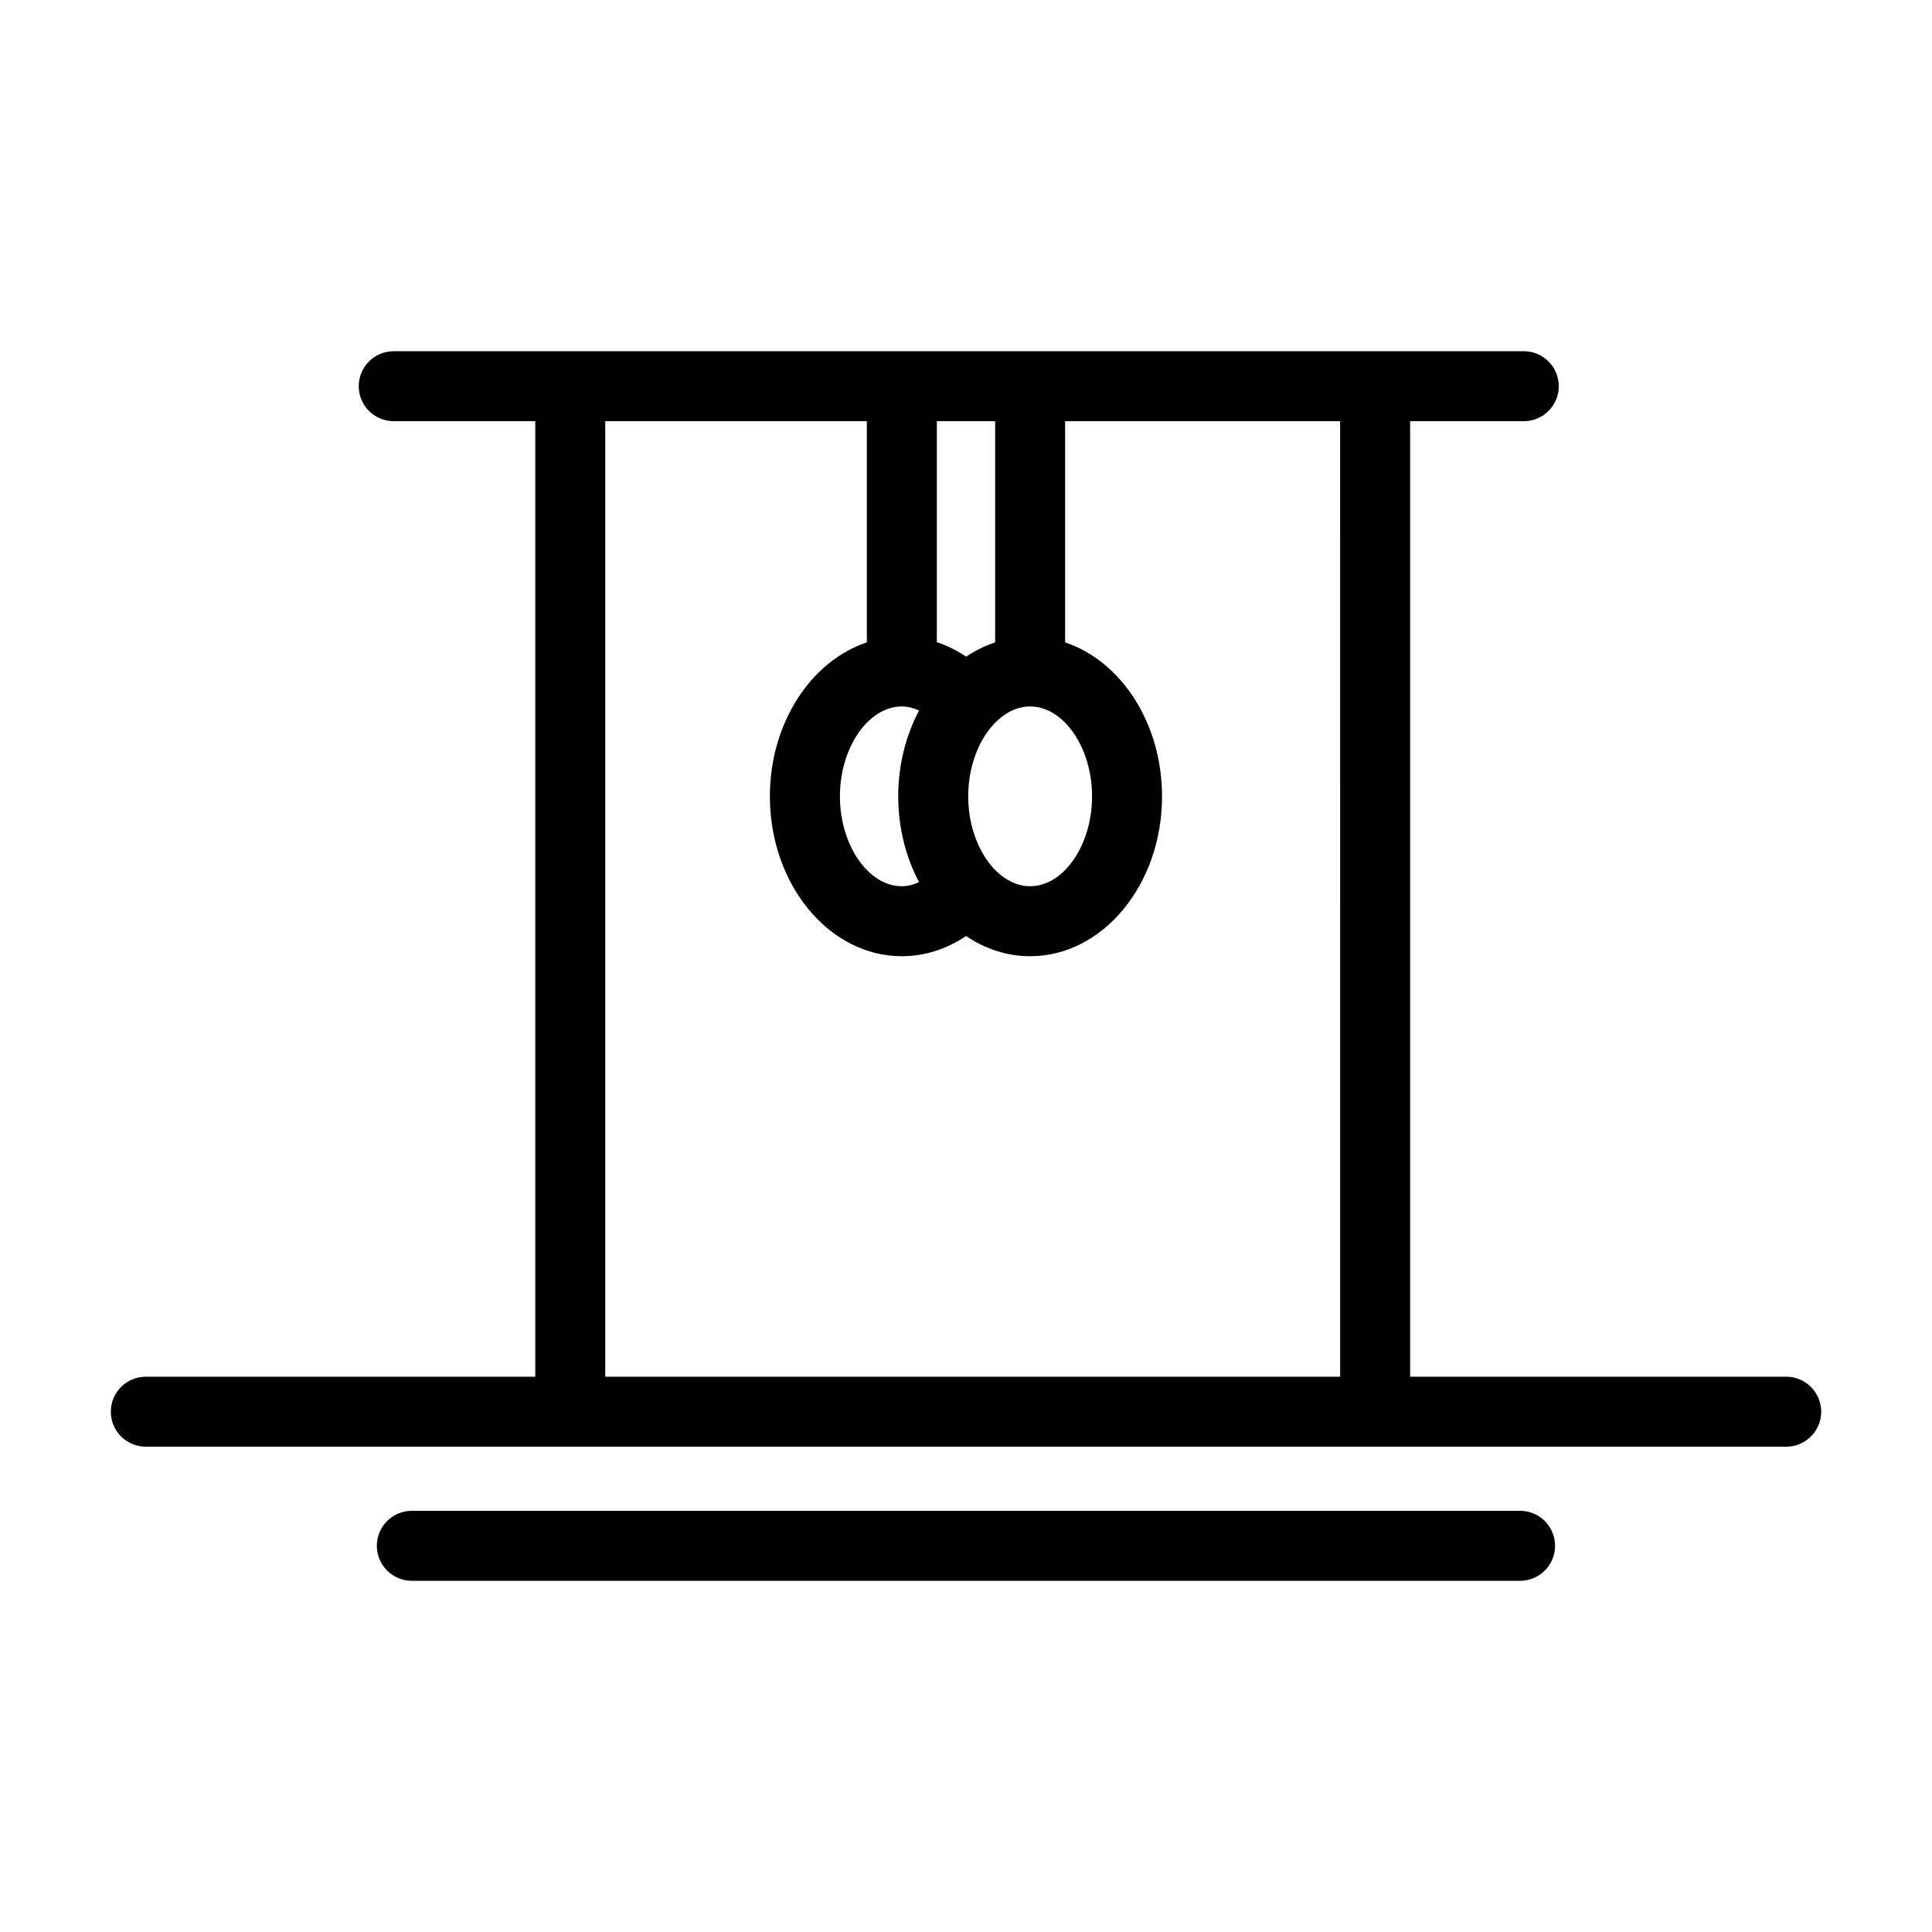
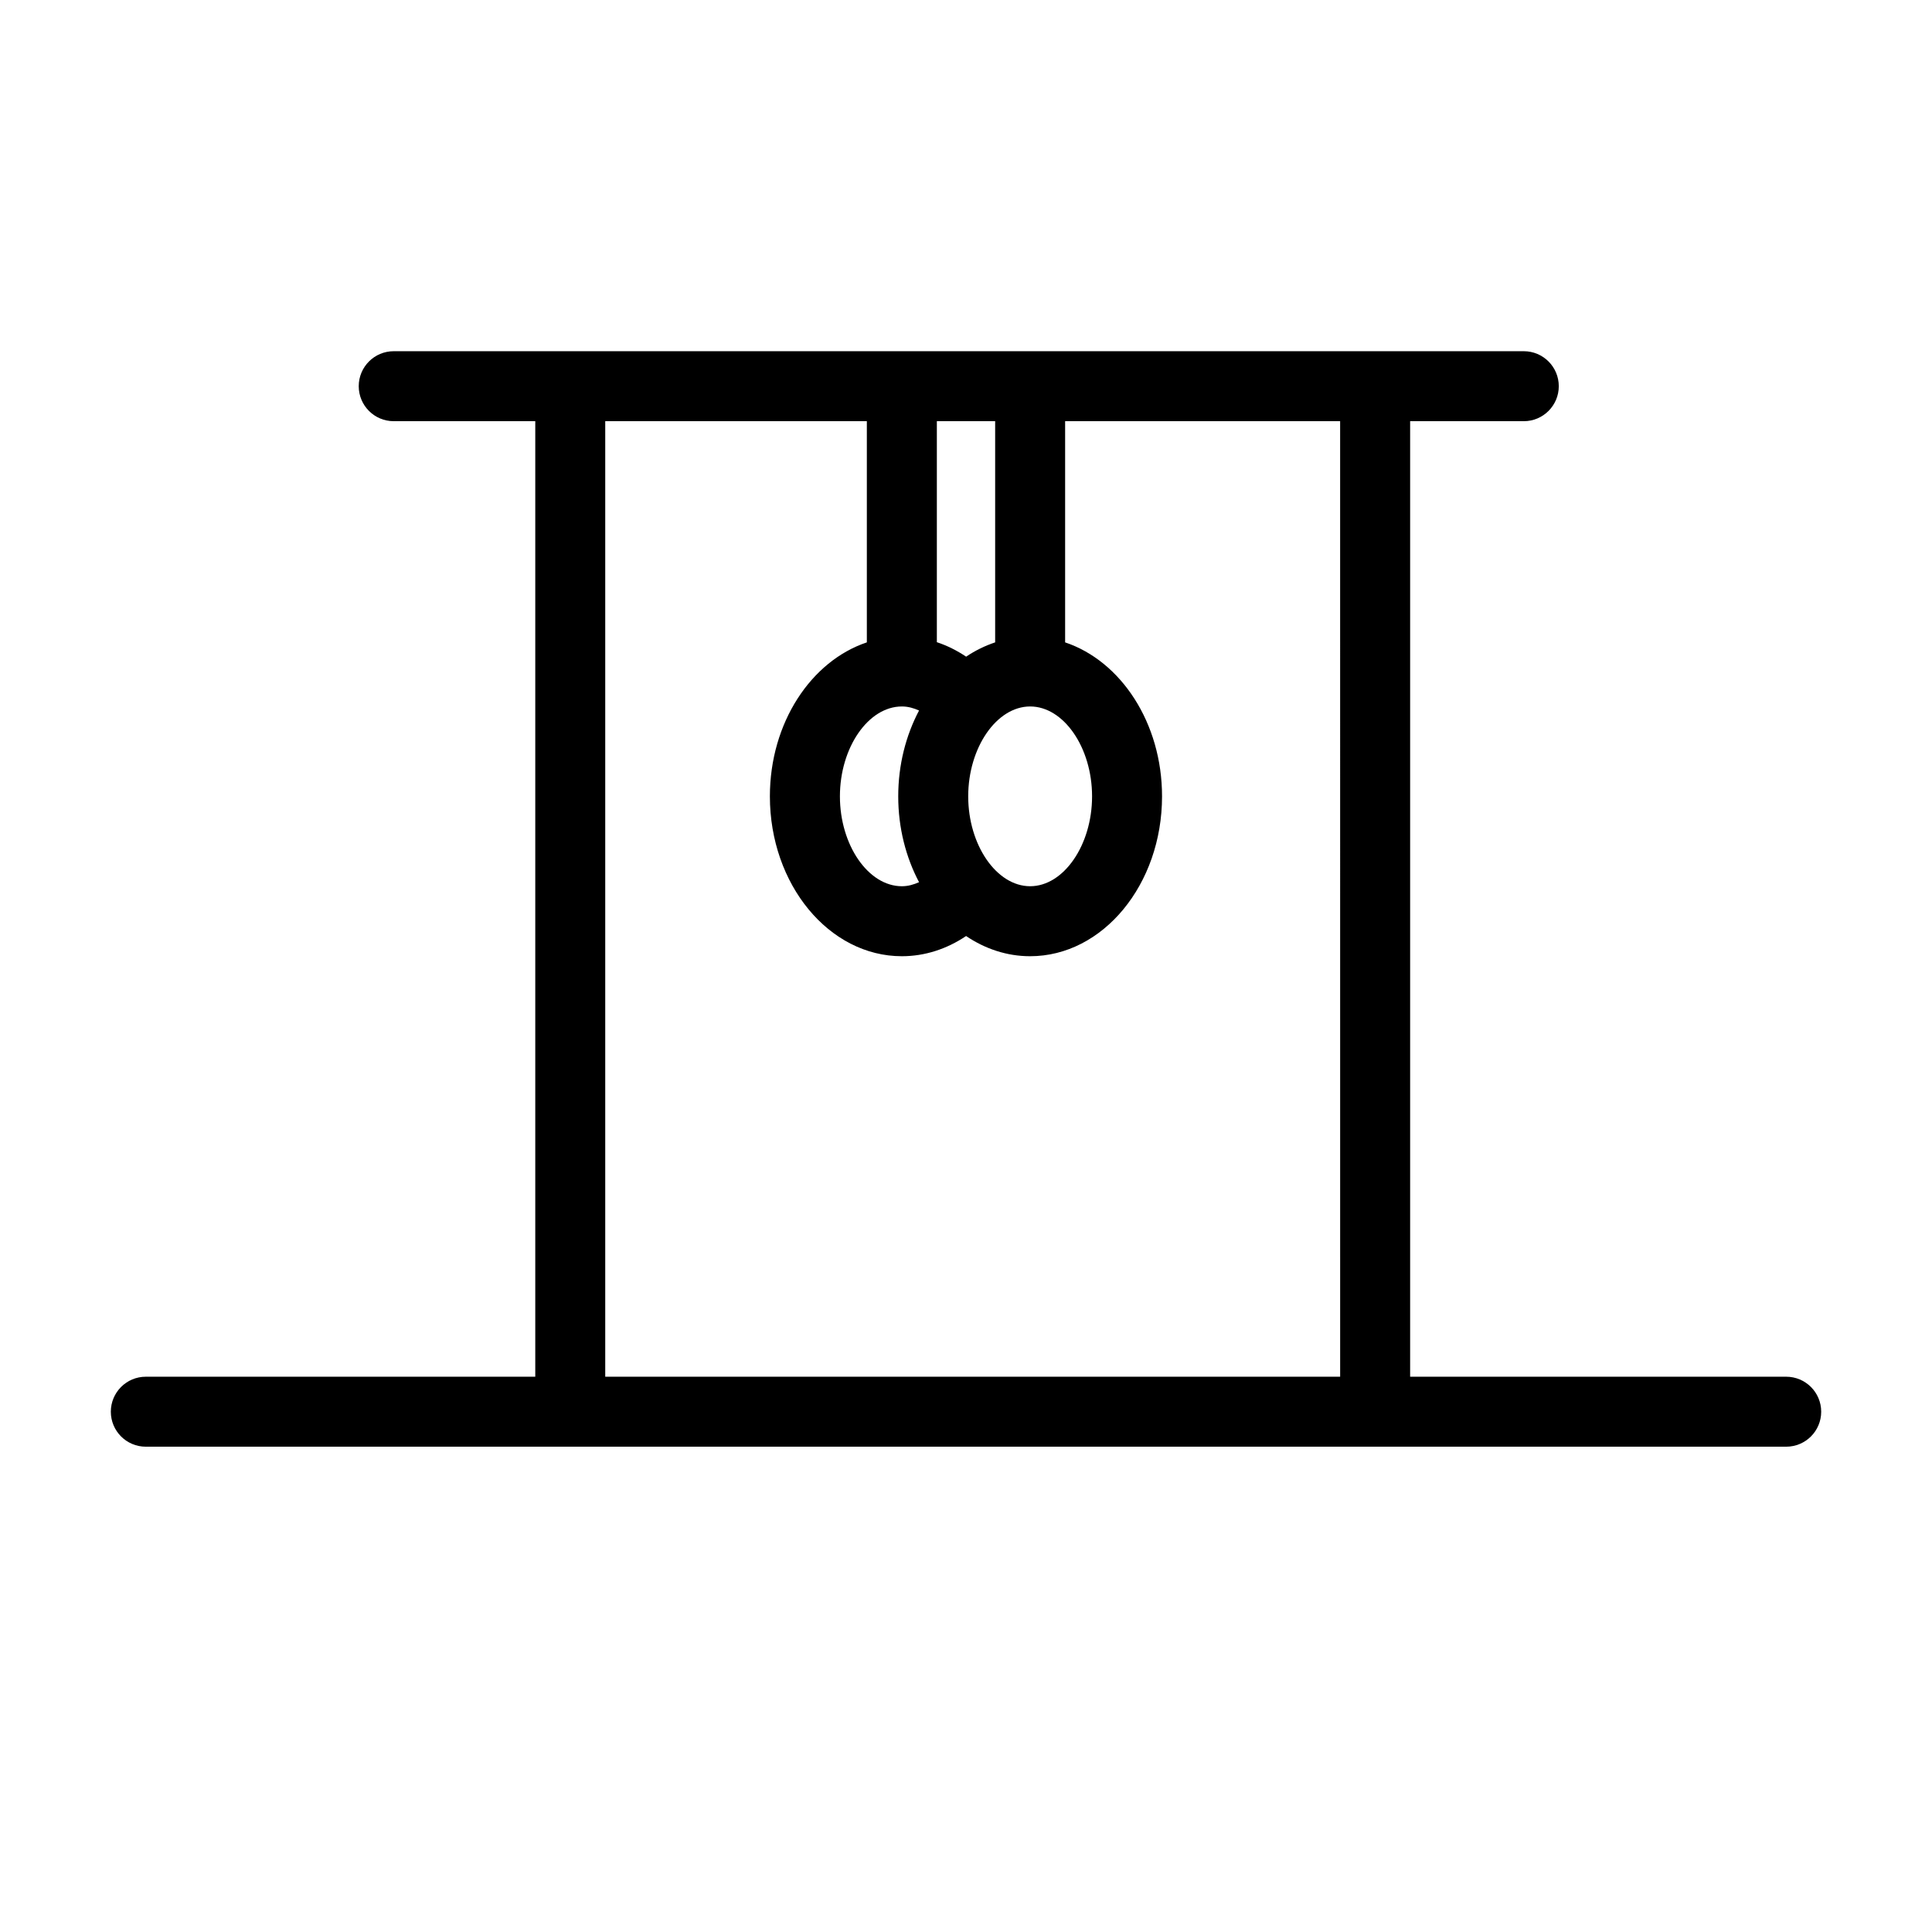
<svg xmlns="http://www.w3.org/2000/svg" fill="#000000" width="800px" height="800px" version="1.1" viewBox="144 144 512 512">
  <g>
    <path d="m617.36 508.84h-99.66v-253.22h30.121c5.117 0 9.273-4.152 9.273-9.273s-4.156-9.273-9.273-9.273h-299.48c-5.125 0-9.273 4.152-9.273 9.273s4.148 9.273 9.273 9.273h37.512v253.22l-103.21 0.004c-5.125 0-9.273 4.156-9.273 9.273 0 5.125 4.148 9.273 9.273 9.273h434.72c5.117 0 9.273-4.148 9.273-9.273 0-5.117-4.156-9.273-9.273-9.273zm-200.36-177.62c8.895 0 16.41 10.91 16.41 23.82s-7.516 23.82-16.41 23.82c-8.895 0-16.414-10.91-16.414-23.82s7.523-23.82 16.414-23.82zm-24.723-75.602h15.449v58.617c-2.707 0.906-5.289 2.168-7.691 3.789-2.449-1.648-5.051-2.945-7.758-3.836zm-9.273 75.602c1.699 0 3.18 0.461 4.555 1.07-3.477 6.578-5.519 14.375-5.519 22.75 0 8.379 2.043 16.172 5.519 22.75-1.371 0.605-2.856 1.07-4.555 1.07-8.902 0-16.418-10.91-16.418-23.82s7.516-23.82 16.418-23.82zm116.15 177.62h-194.76v-253.22h69.328v58.617c-14.789 4.941-25.695 21.336-25.695 40.805 0 23.363 15.688 42.367 34.969 42.367 6.051 0 11.879-1.887 17.027-5.352 5.031 3.394 10.812 5.352 16.969 5.352 19.273 0 34.961-19.004 34.961-42.367 0-19.469-10.906-35.863-25.684-40.805v-58.617h72.879z" />
-     <path d="m546.84 544.38h-293.7c-5.121 0-9.273 4.156-9.273 9.273 0 5.125 4.152 9.273 9.273 9.273h293.7c5.125 0 9.273-4.148 9.273-9.273 0-5.117-4.148-9.273-9.273-9.273z" />
  </g>
</svg>